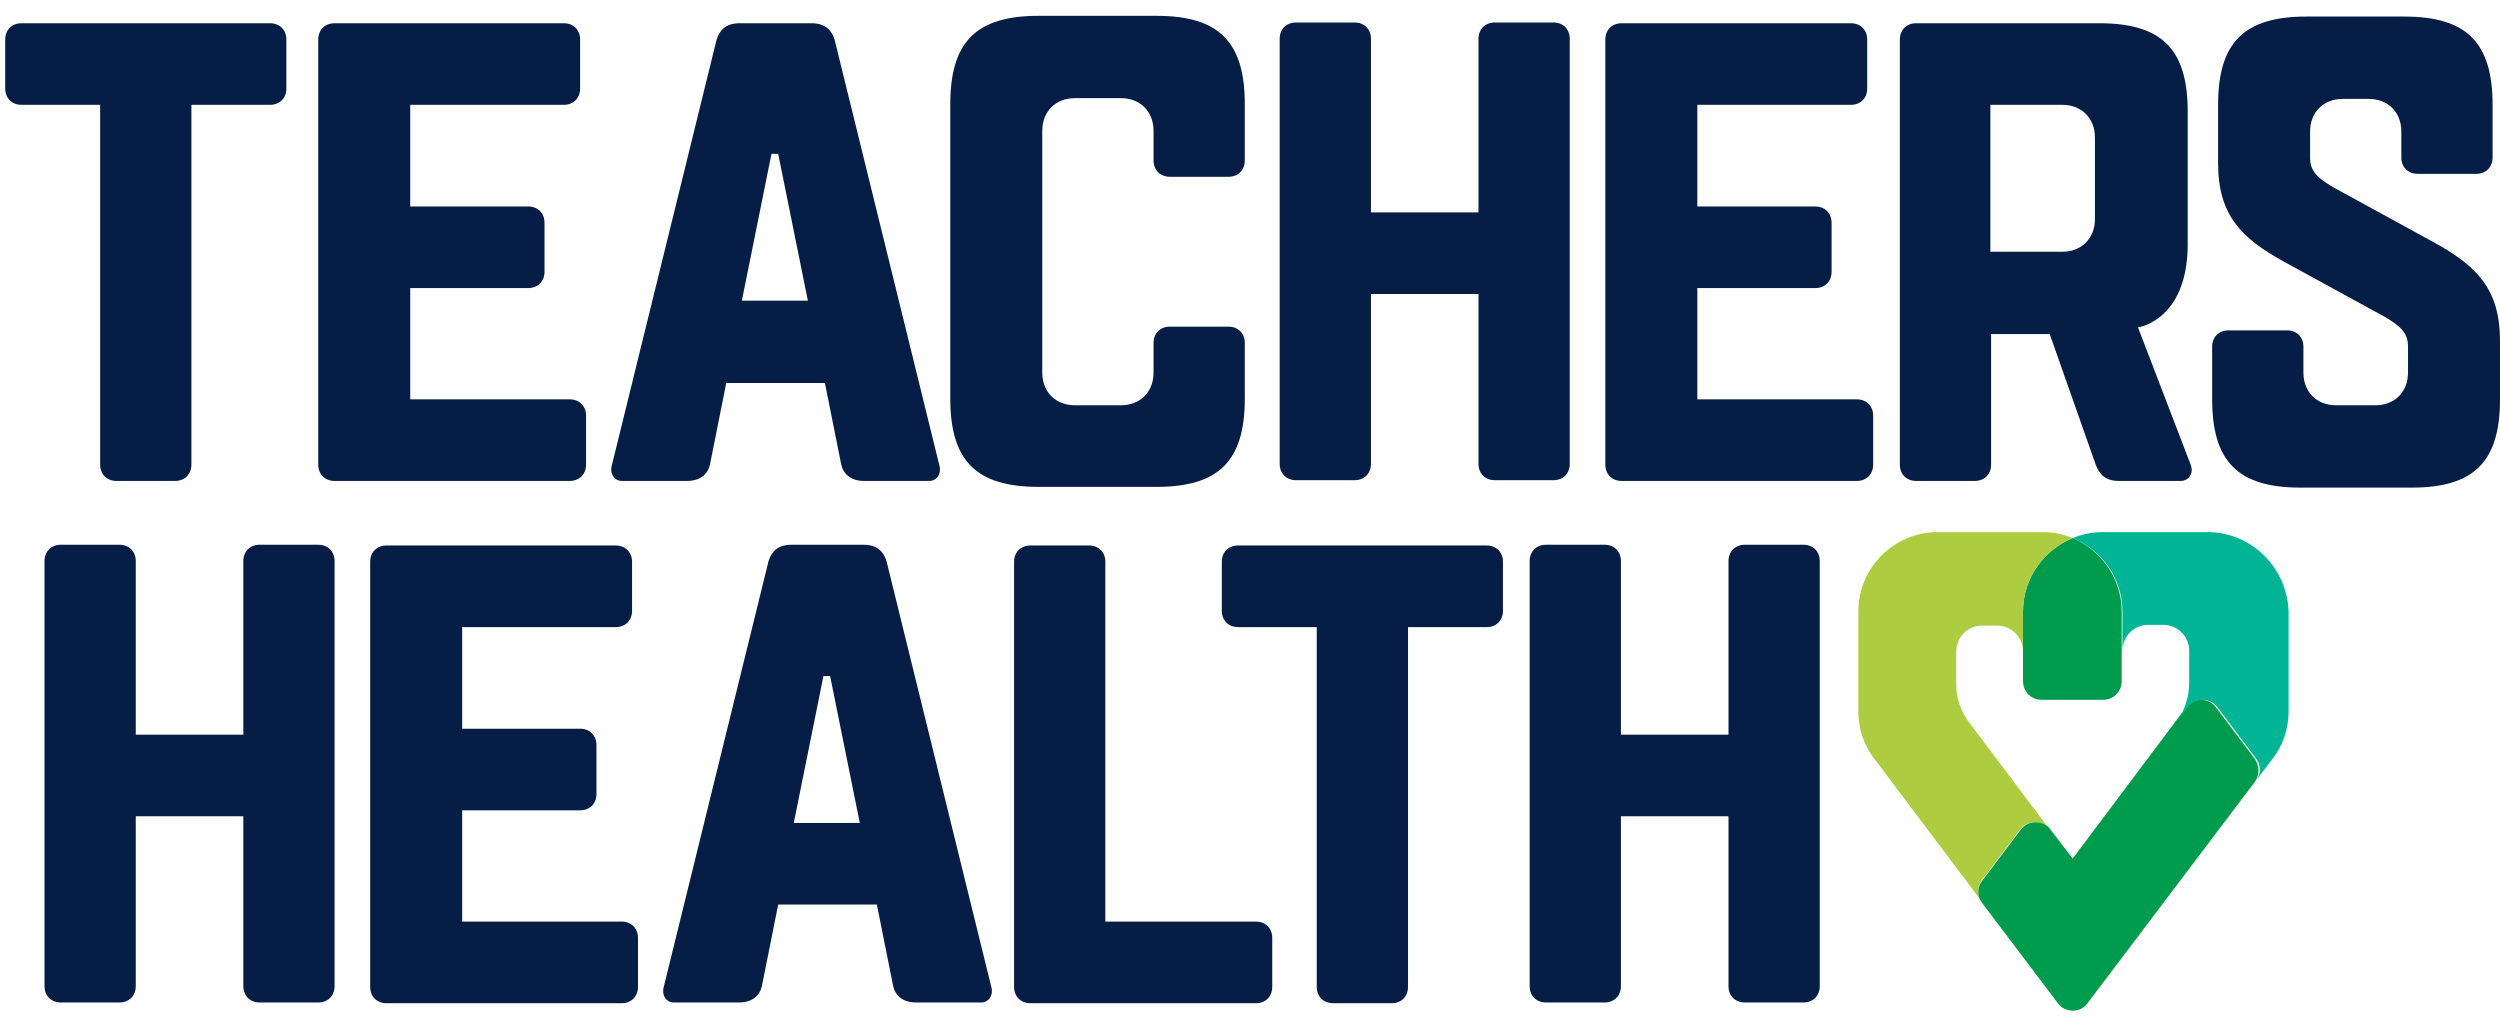
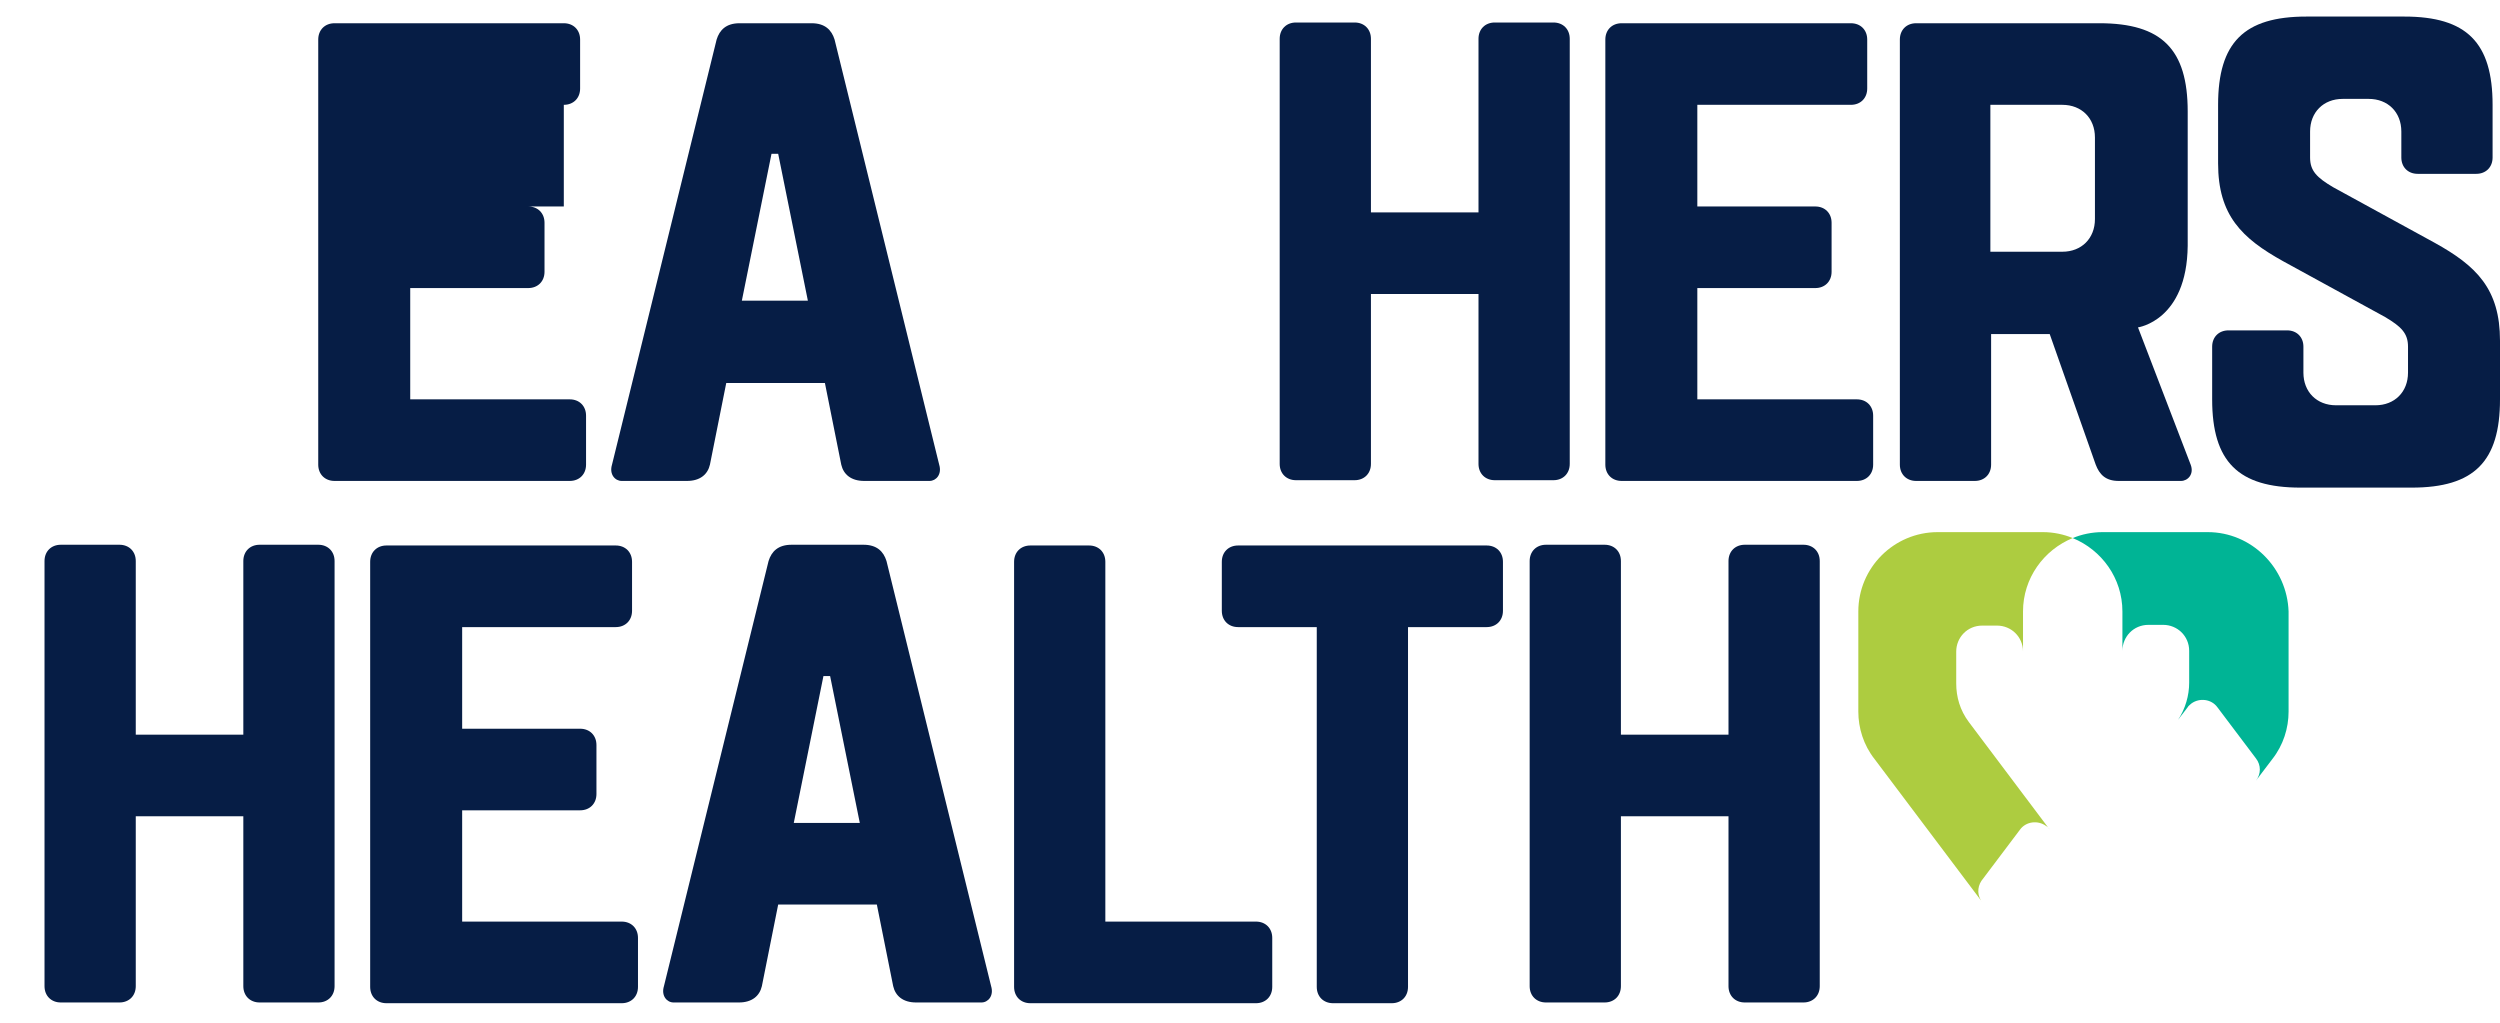
<svg xmlns="http://www.w3.org/2000/svg" width="88" height="36" viewBox="0 0 88 36" fill="none">
  <g clip-path="url(#clip0_540_5820)">
-     <path d="M74.683 21.525V22.909V23.98C74.683 24.345 74.395 24.633 74.03 24.633H71.862C71.497 24.633 71.21 24.345 71.21 23.98V22.909V21.525C71.21 20.35 71.941 19.358 72.959 18.94C73.951 19.358 74.683 20.35 74.683 21.525Z" fill="#009B4C" />
    <path d="M69.747 31.004L71.105 29.202C71.314 28.915 71.732 28.863 72.019 29.072C72.071 29.098 72.124 29.15 72.15 29.202L69.303 25.416C68.99 24.998 68.859 24.528 68.859 24.058V22.935C68.859 22.439 69.251 22.021 69.773 22.021H70.296C70.792 22.021 71.21 22.413 71.21 22.935V21.525C71.21 20.35 71.941 19.358 72.959 18.94C72.646 18.809 72.28 18.731 71.915 18.731H68.207C66.666 18.731 65.413 19.985 65.413 21.525V25.05C65.413 25.625 65.595 26.226 65.987 26.722L69.8 31.788C69.591 31.552 69.591 31.239 69.747 31.004Z" fill="#ADCC40" />
-     <path d="M79.357 26.695L77.999 24.894C77.79 24.607 77.372 24.554 77.085 24.763C77.033 24.789 76.98 24.841 76.954 24.894L72.959 30.221L72.176 29.202C72.15 29.15 72.097 29.098 72.045 29.072C71.758 28.863 71.34 28.915 71.131 29.202L69.773 31.004C69.591 31.239 69.591 31.552 69.773 31.788L72.437 35.313C72.567 35.495 72.776 35.574 72.959 35.574C73.168 35.574 73.351 35.495 73.481 35.313L79.383 27.505C79.54 27.27 79.54 26.957 79.357 26.695Z" fill="#009B4C" />
    <path d="M77.712 18.731H74.004C73.638 18.731 73.273 18.809 72.959 18.94C73.978 19.358 74.709 20.35 74.709 21.525V22.909C74.709 22.413 75.1 21.995 75.623 21.995H76.145C76.641 21.995 77.059 22.387 77.059 22.909V24.032C77.059 24.476 76.928 24.946 76.667 25.338L77.007 24.894C77.033 24.841 77.085 24.815 77.137 24.763C77.424 24.554 77.842 24.607 78.051 24.894L79.409 26.695C79.592 26.93 79.592 27.244 79.409 27.479L79.984 26.722C80.375 26.226 80.558 25.625 80.558 25.05V21.525C80.506 19.985 79.252 18.731 77.712 18.731Z" fill="#00B495" />
-     <path d="M6.737 16.355C6.737 16.694 6.502 16.929 6.163 16.929H4.1C3.76 16.929 3.525 16.694 3.525 16.355V3.69H0.757C0.418 3.69 0.183 3.455 0.183 3.116V1.392C0.183 1.053 0.418 0.818 0.757 0.818H9.505C9.845 0.818 10.08 1.053 10.08 1.392V3.116C10.08 3.455 9.845 3.69 9.505 3.69H6.737V16.355V16.355Z" fill="#061D45" />
-     <path d="M14.414 14.057H20.055C20.394 14.057 20.629 14.292 20.629 14.631V16.355C20.629 16.694 20.394 16.929 20.055 16.929H11.777C11.437 16.929 11.202 16.694 11.202 16.355V1.392C11.202 1.053 11.437 0.818 11.777 0.818H19.846C20.185 0.818 20.42 1.053 20.42 1.392V3.116C20.42 3.455 20.185 3.69 19.846 3.69H14.44V7.268H18.592C18.932 7.268 19.167 7.503 19.167 7.842V9.566C19.167 9.905 18.932 10.14 18.592 10.14H14.44V14.057H14.414Z" fill="#061D45" />
+     <path d="M14.414 14.057H20.055C20.394 14.057 20.629 14.292 20.629 14.631V16.355C20.629 16.694 20.394 16.929 20.055 16.929H11.777C11.437 16.929 11.202 16.694 11.202 16.355V1.392C11.202 1.053 11.437 0.818 11.777 0.818H19.846C20.185 0.818 20.42 1.053 20.42 1.392V3.116C20.42 3.455 20.185 3.69 19.846 3.69V7.268H18.592C18.932 7.268 19.167 7.503 19.167 7.842V9.566C19.167 9.905 18.932 10.14 18.592 10.14H14.44V14.057H14.414Z" fill="#061D45" />
    <path d="M25.564 13.482L24.99 16.355C24.912 16.694 24.65 16.929 24.18 16.929H21.883C21.648 16.929 21.439 16.694 21.543 16.355L25.225 1.392C25.329 1.053 25.564 0.818 26.034 0.818H28.567C29.037 0.818 29.272 1.053 29.377 1.392L33.059 16.355C33.163 16.694 32.954 16.929 32.719 16.929H30.421C29.951 16.929 29.69 16.694 29.612 16.355L29.037 13.482H25.564ZM28.437 10.584L27.392 5.414H27.157L26.113 10.584H28.437Z" fill="#061D45" />
-     <path d="M43.817 5.649C43.817 5.988 43.582 6.223 43.243 6.223H41.18C40.84 6.223 40.605 5.988 40.605 5.649V4.604C40.605 3.925 40.135 3.455 39.456 3.455H37.837C37.158 3.455 36.688 3.925 36.688 4.604V13.117C36.688 13.796 37.158 14.266 37.837 14.266H39.456C40.135 14.266 40.605 13.796 40.605 13.117V12.072C40.605 11.733 40.84 11.498 41.18 11.498H43.243C43.582 11.498 43.817 11.733 43.817 12.072V14.031C43.817 16.224 42.903 17.138 40.71 17.138H36.558C34.364 17.138 33.45 16.224 33.45 14.031V3.664C33.45 1.471 34.364 0.557 36.558 0.557H40.71C42.903 0.557 43.817 1.471 43.817 3.664V5.649Z" fill="#061D45" />
    <path d="M48.257 7.477H52.043V1.366C52.043 1.027 52.278 0.792 52.617 0.792H54.68C55.02 0.792 55.255 1.027 55.255 1.366V16.329C55.255 16.668 55.02 16.903 54.68 16.903H52.617C52.278 16.903 52.043 16.668 52.043 16.329V10.349H48.257V16.329C48.257 16.668 48.022 16.903 47.682 16.903H45.619C45.28 16.903 45.045 16.668 45.045 16.329V1.366C45.045 1.027 45.28 0.792 45.619 0.792H47.682C48.022 0.792 48.257 1.027 48.257 1.366V7.477Z" fill="#061D45" />
    <path d="M59.72 14.057H65.36C65.7 14.057 65.935 14.292 65.935 14.631V16.355C65.935 16.694 65.7 16.929 65.36 16.929H57.083C56.743 16.929 56.508 16.694 56.508 16.355V1.392C56.508 1.053 56.743 0.818 57.083 0.818H65.151C65.491 0.818 65.726 1.053 65.726 1.392V3.116C65.726 3.455 65.491 3.69 65.151 3.69H59.746V7.268H63.898C64.237 7.268 64.472 7.503 64.472 7.842V9.566C64.472 9.905 64.237 10.14 63.898 10.14H59.746V14.057H59.72Z" fill="#061D45" />
    <path d="M75.257 11.524L77.111 16.355C77.242 16.694 77.007 16.929 76.772 16.929H74.578C74.108 16.929 73.899 16.694 73.769 16.355L72.15 11.759H70.087V16.355C70.087 16.694 69.852 16.929 69.512 16.929H67.449C67.11 16.929 66.875 16.694 66.875 16.355V1.392C66.875 1.053 67.11 0.818 67.449 0.818H73.899C76.093 0.818 77.007 1.732 77.007 3.925V8.652C76.98 11.289 75.257 11.524 75.257 11.524ZM70.061 3.69V8.861H72.594C73.272 8.861 73.742 8.39 73.742 7.712V4.839C73.742 4.16 73.272 3.69 72.594 3.69H70.061V3.69Z" fill="#061D45" />
    <path d="M84.762 12.203C84.762 11.733 84.527 11.498 83.953 11.158L80.375 9.2C78.913 8.39 78.077 7.581 78.077 5.753V3.69C78.077 1.497 78.991 0.583 81.185 0.583H84.632C86.825 0.583 87.739 1.497 87.739 3.69V5.544C87.739 5.884 87.504 6.119 87.165 6.119H85.102C84.762 6.119 84.527 5.884 84.527 5.544V4.63C84.527 3.951 84.057 3.481 83.378 3.481H82.464C81.785 3.481 81.315 3.951 81.315 4.63V5.544C81.315 6.014 81.55 6.249 82.125 6.589L85.702 8.547C87.165 9.357 88 10.166 88 11.994V14.057C88 16.25 87.086 17.164 84.893 17.164H80.976C78.782 17.164 77.868 16.25 77.868 14.057V12.203C77.868 11.864 78.103 11.629 78.443 11.629H80.506C80.845 11.629 81.08 11.864 81.08 12.203V13.117C81.08 13.796 81.55 14.266 82.229 14.266H83.613C84.292 14.266 84.762 13.796 84.762 13.117V12.203Z" fill="#061D45" />
    <path d="M4.779 25.86H8.565V19.75C8.565 19.41 8.8 19.175 9.14 19.175H11.203C11.542 19.175 11.777 19.41 11.777 19.75V34.712C11.777 35.052 11.542 35.287 11.203 35.287H9.14C8.8 35.287 8.565 35.052 8.565 34.712V28.732H4.779V34.712C4.779 35.052 4.544 35.287 4.204 35.287H2.141C1.802 35.287 1.567 35.052 1.567 34.712V19.75C1.567 19.41 1.802 19.175 2.141 19.175H4.204C4.544 19.175 4.779 19.41 4.779 19.75V25.86Z" fill="#061D45" />
    <path d="M16.242 32.44H21.883C22.222 32.44 22.457 32.675 22.457 33.015V34.738C22.457 35.078 22.222 35.313 21.883 35.313H13.605C13.265 35.313 13.03 35.078 13.03 34.738V19.776C13.03 19.436 13.265 19.201 13.605 19.201H21.674C22.013 19.201 22.248 19.436 22.248 19.776V21.499C22.248 21.839 22.013 22.074 21.674 22.074H16.268V25.651H20.42C20.76 25.651 20.995 25.886 20.995 26.226V27.949C20.995 28.288 20.76 28.523 20.42 28.523H16.268V32.44H16.242Z" fill="#061D45" />
    <path d="M27.392 31.84L26.818 34.712C26.739 35.052 26.478 35.287 26.008 35.287H23.71C23.475 35.287 23.266 35.052 23.371 34.712L27.053 19.75C27.157 19.41 27.392 19.175 27.862 19.175H30.395C30.865 19.175 31.1 19.41 31.205 19.75L34.887 34.712C34.991 35.052 34.782 35.287 34.547 35.287H32.249C31.779 35.287 31.518 35.052 31.44 34.712L30.865 31.84H27.392ZM30.265 28.967L29.22 23.797H28.985L27.941 28.967H30.265Z" fill="#061D45" />
    <path d="M38.908 32.44H44.209C44.548 32.44 44.783 32.675 44.783 33.015V34.738C44.783 35.078 44.548 35.313 44.209 35.313H36.271C35.931 35.313 35.696 35.078 35.696 34.738V19.776C35.696 19.436 35.931 19.201 36.271 19.201H38.334C38.673 19.201 38.908 19.436 38.908 19.776V32.44Z" fill="#061D45" />
    <path d="M49.562 34.738C49.562 35.078 49.327 35.313 48.988 35.313H46.925C46.585 35.313 46.35 35.078 46.35 34.738V22.074H43.582C43.243 22.074 43.008 21.839 43.008 21.499V19.776C43.008 19.436 43.243 19.201 43.582 19.201H52.33C52.669 19.201 52.904 19.436 52.904 19.776V21.499C52.904 21.839 52.669 22.074 52.33 22.074H49.562V34.738V34.738Z" fill="#061D45" />
    <path d="M57.056 25.86H60.843V19.75C60.843 19.41 61.078 19.175 61.417 19.175H63.48C63.819 19.175 64.055 19.41 64.055 19.75V34.712C64.055 35.052 63.819 35.287 63.48 35.287H61.417C61.078 35.287 60.843 35.052 60.843 34.712V28.732H57.056V34.712C57.056 35.052 56.821 35.287 56.482 35.287H54.419C54.08 35.287 53.844 35.052 53.844 34.712V19.75C53.844 19.41 54.08 19.175 54.419 19.175H56.482C56.821 19.175 57.056 19.41 57.056 19.75V25.86Z" fill="#061D45" />
  </g>
  <defs>
    <clipPath id="clip0_540_5820">
      <rect width="88" height="35.252" fill="white" transform="translate(0 0.374)" />
    </clipPath>
  </defs>
</svg>